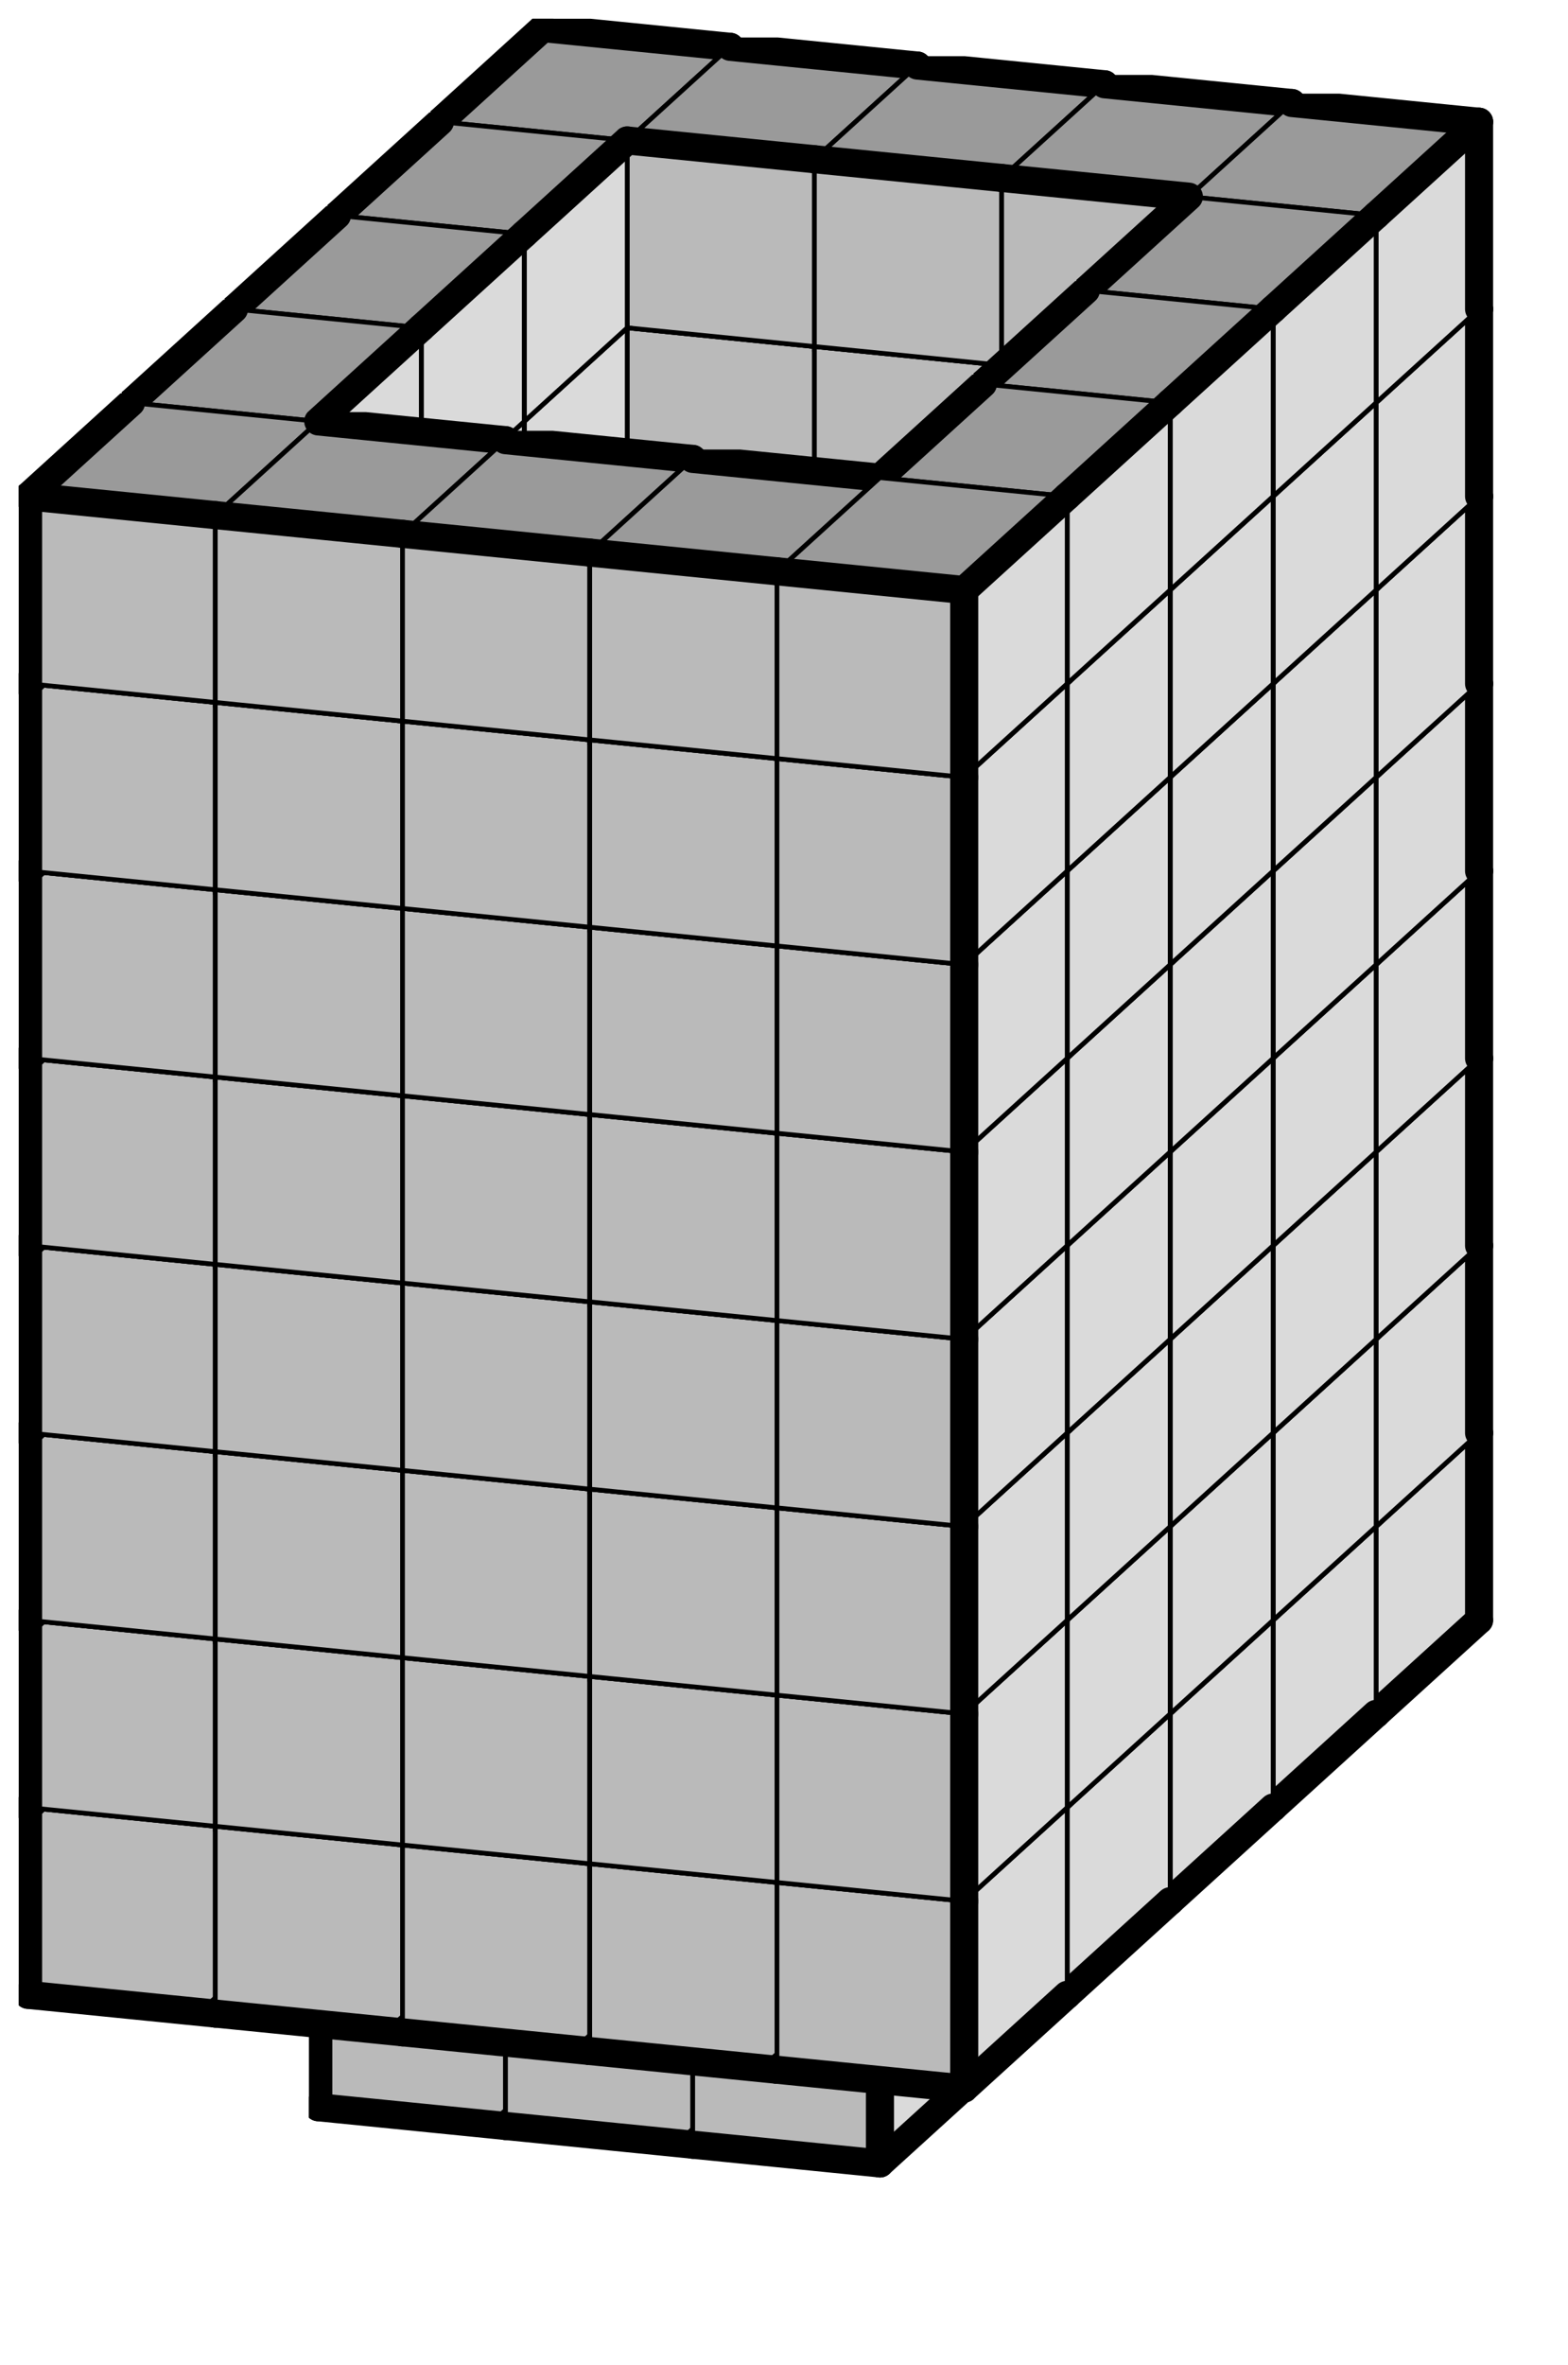
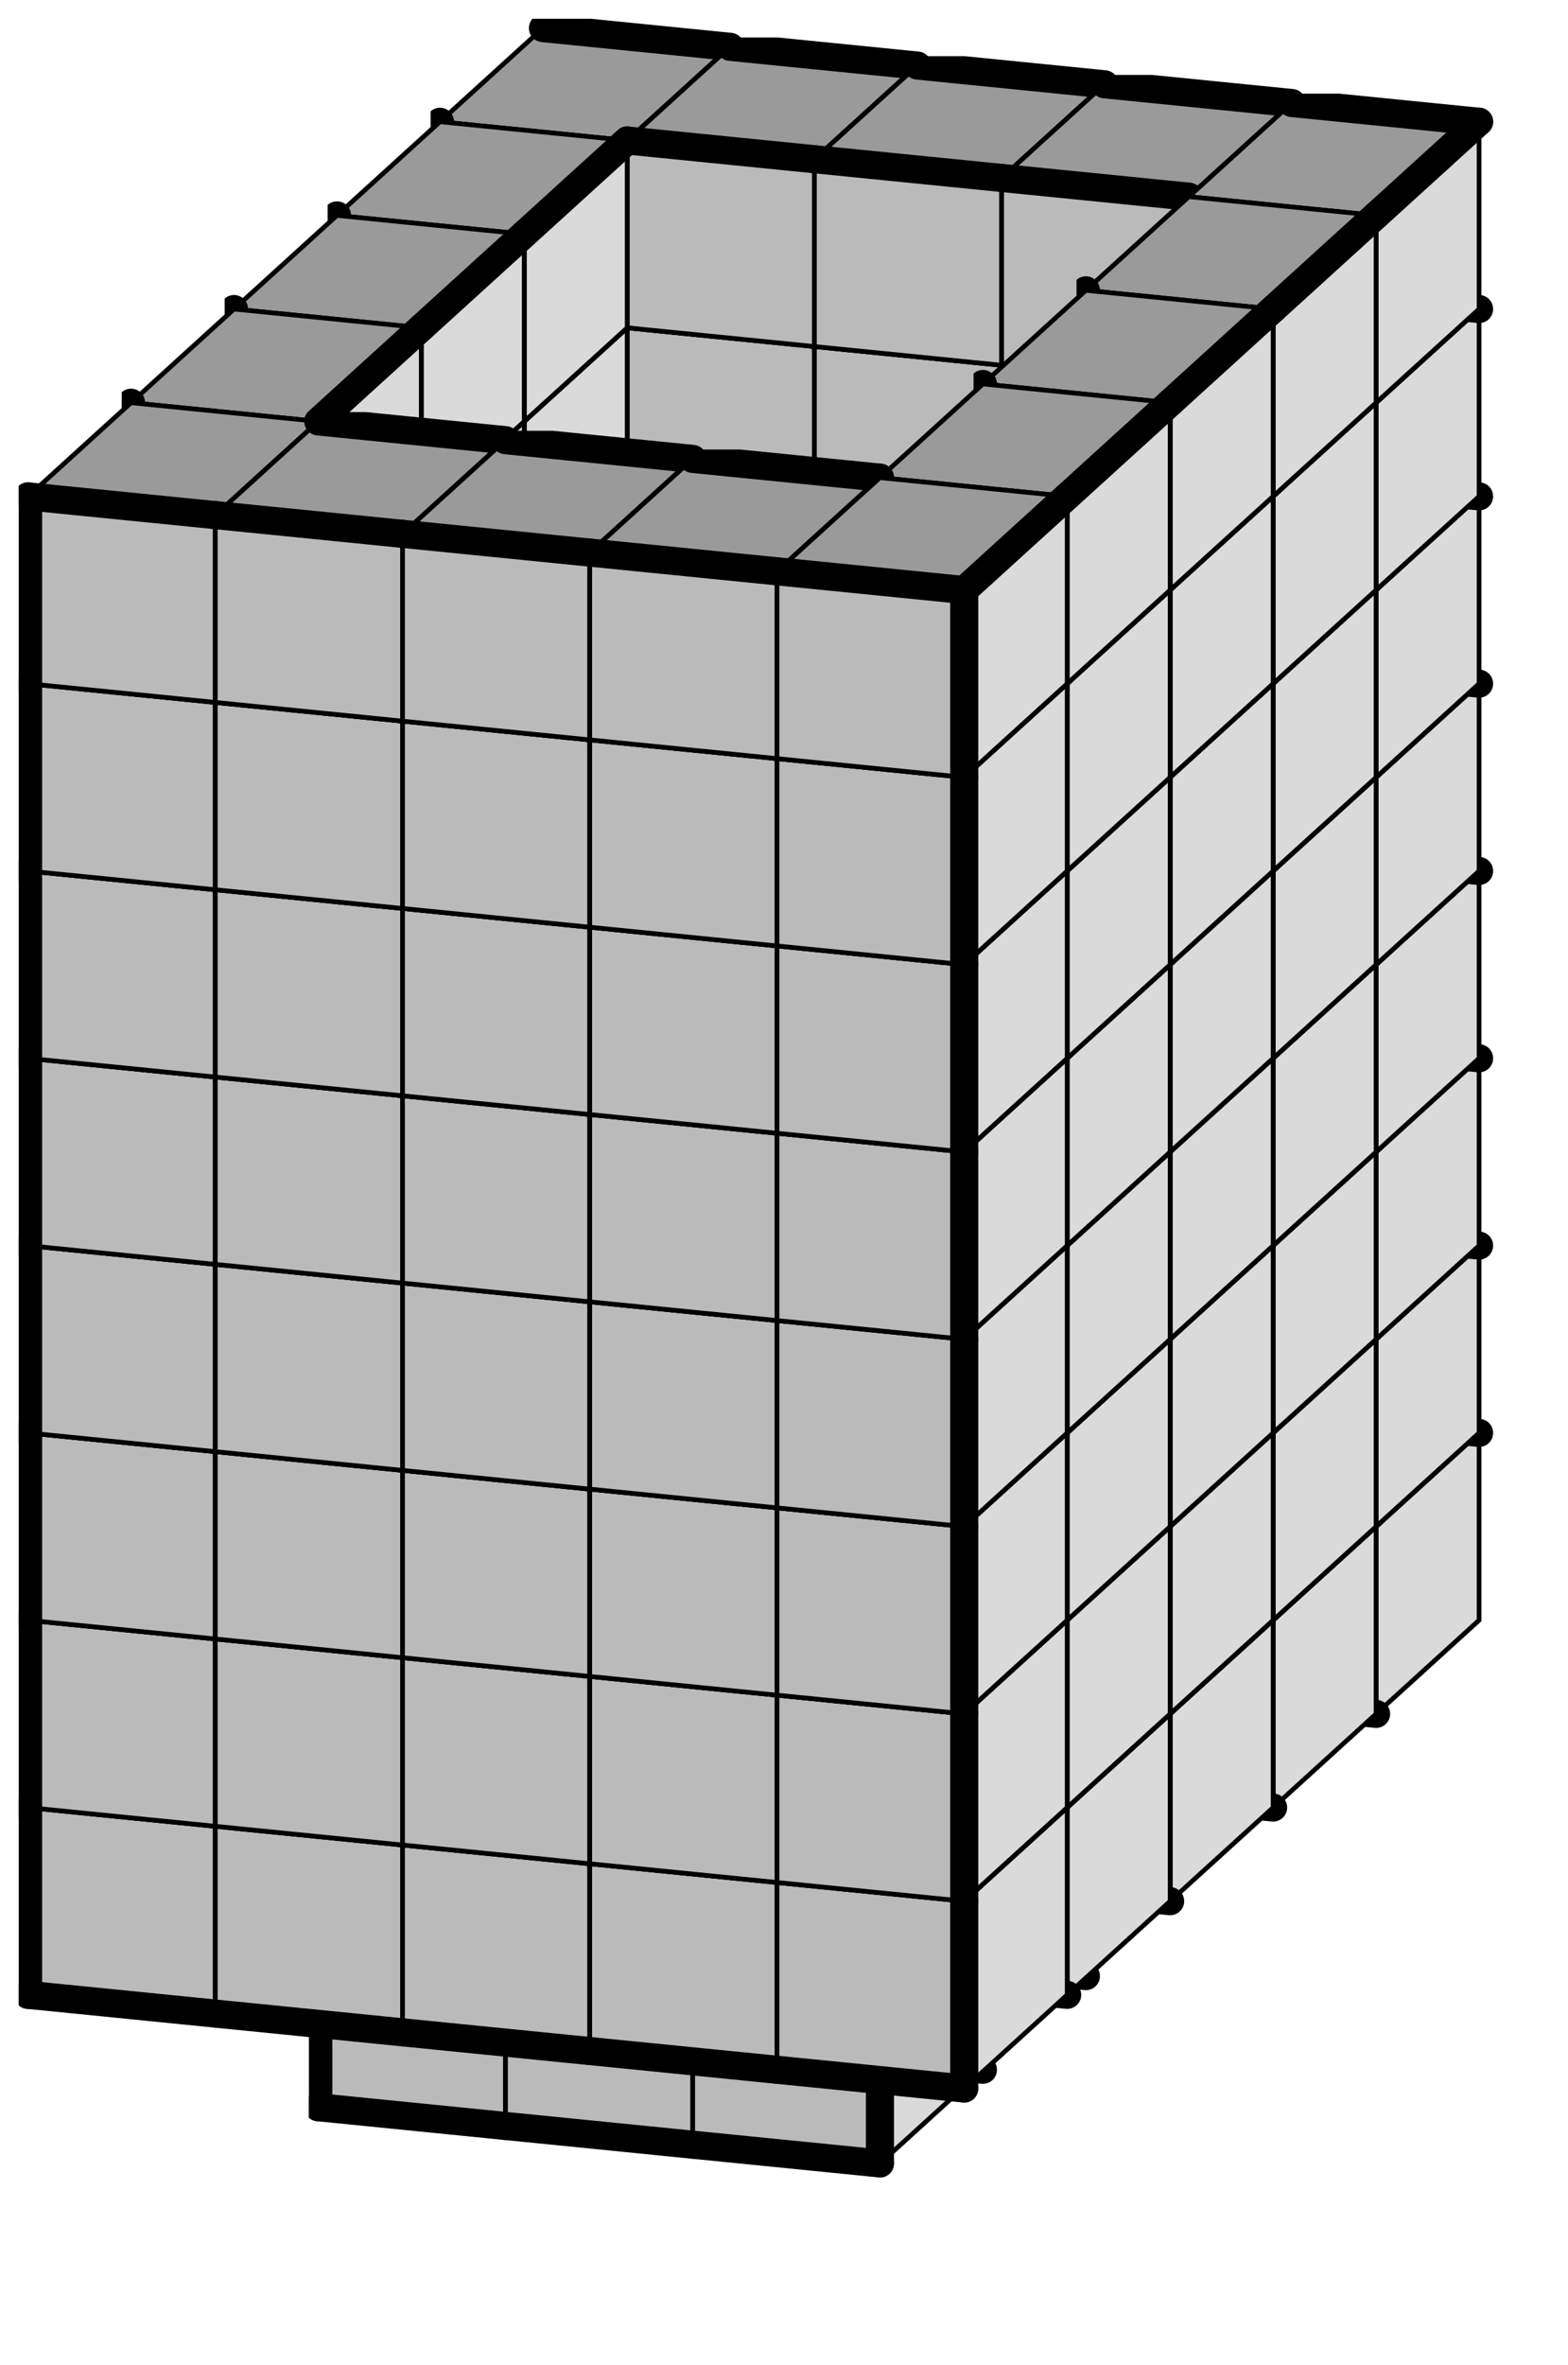
<svg xmlns="http://www.w3.org/2000/svg" xmlns:xlink="http://www.w3.org/1999/xlink" version="1.1" width="67px" height="101px">
  <symbol id="bb396ea8-e0cc-4ce0-88e3-8099fe81190fbox_-2">
    <path d="M21 13 L32 3 L32 23 L21 33 Z" stroke="gray" stroke-width=".5" fill-opacity="0" />
-     <path d="M21 13 L1 11 L1 31 L21 33 Z" stroke="gray" stroke-width=".5" fill-opacity="0" />
    <path d="M21 13 L1 11 L12 1 L32 3 Z" stroke="gray" stroke-width=".5" fill-opacity="0" />
  </symbol>
  <symbol id="bb396ea8-e0cc-4ce0-88e3-8099fe81190fline_1">
    <line x1="21" y1="13" x2="32" y2="3" style="stroke-linecap:round;stroke:black;stroke-width:3" />
  </symbol>
  <symbol id="bb396ea8-e0cc-4ce0-88e3-8099fe81190fline_2">
-     <line x1="32" y1="3" x2="32" y2="23" style="stroke-linecap:round;stroke:black;stroke-width:3" />
-   </symbol>
+     </symbol>
  <symbol id="bb396ea8-e0cc-4ce0-88e3-8099fe81190fline_3">
-     <line x1="32" y1="23" x2="21" y2="33" style="stroke-linecap:round;stroke:black;stroke-width:3" />
-   </symbol>
+     </symbol>
  <symbol id="bb396ea8-e0cc-4ce0-88e3-8099fe81190fline_4">
    <line x1="21" y1="33" x2="21" y2="13" style="stroke-linecap:round;stroke:black;stroke-width:3" />
  </symbol>
  <symbol id="bb396ea8-e0cc-4ce0-88e3-8099fe81190fline_5">
    <line x1="21" y1="13" x2="1" y2="11" style="stroke-linecap:round;stroke:black;stroke-width:3" />
  </symbol>
  <symbol id="bb396ea8-e0cc-4ce0-88e3-8099fe81190fline_6">
    <line x1="1" y1="11" x2="1" y2="31" style="stroke-linecap:round;stroke:black;stroke-width:3" />
  </symbol>
  <symbol id="bb396ea8-e0cc-4ce0-88e3-8099fe81190fline_7">
    <line x1="1" y1="31" x2="21" y2="33" style="stroke-linecap:round;stroke:black;stroke-width:3" />
  </symbol>
  <symbol id="bb396ea8-e0cc-4ce0-88e3-8099fe81190fline_8">
-     <line x1="1" y1="11" x2="12" y2="1" style="stroke-linecap:round;stroke:black;stroke-width:3" />
-   </symbol>
+     </symbol>
  <symbol id="bb396ea8-e0cc-4ce0-88e3-8099fe81190fline_9">
    <line x1="12" y1="1" x2="32" y2="3" style="stroke-linecap:round;stroke:black;stroke-width:3" />
  </symbol>
  <symbol id="bb396ea8-e0cc-4ce0-88e3-8099fe81190fbox_0">
    <path d="M21 13 L32 3 L32 23 L21 33 Z" style="fill:#DADADA;stroke-width:.5;stroke:black" />
    <path d="M21 13 L1 11 L1 31 L21 33 Z" style="fill:#BABABA;stroke-width:.5;stroke:black" />
    <path d="M21 13 L1 11 L12 1 L32 3 Z" style="fill:#9A9A9A;stroke-width:.5;stroke:black" />
  </symbol>
  <g transform="scale(0.4) translate(2,2) ">
    <use x="44" y="160" xlink:href="#origin" />
    <use x="44" y="140" xlink:href="#bb396ea8-e0cc-4ce0-88e3-8099fe81190fbox_0" />
    <use x="44" y="140" xlink:href="#bb396ea8-e0cc-4ce0-88e3-8099fe81190fline_2" />
    <use x="44" y="140" xlink:href="#bb396ea8-e0cc-4ce0-88e3-8099fe81190fline_3" />
    <use x="44" y="140" xlink:href="#bb396ea8-e0cc-4ce0-88e3-8099fe81190fline_6" />
    <use x="44" y="140" xlink:href="#bb396ea8-e0cc-4ce0-88e3-8099fe81190fline_7" />
    <use x="44" y="140" xlink:href="#bb396ea8-e0cc-4ce0-88e3-8099fe81190fline_8" />
    <use x="44" y="140" xlink:href="#bb396ea8-e0cc-4ce0-88e3-8099fe81190fline_9" />
    <use x="64" y="142" xlink:href="#bb396ea8-e0cc-4ce0-88e3-8099fe81190fbox_0" />
    <use x="64" y="142" xlink:href="#bb396ea8-e0cc-4ce0-88e3-8099fe81190fline_2" />
    <use x="64" y="142" xlink:href="#bb396ea8-e0cc-4ce0-88e3-8099fe81190fline_3" />
    <use x="64" y="142" xlink:href="#bb396ea8-e0cc-4ce0-88e3-8099fe81190fline_7" />
    <use x="64" y="142" xlink:href="#bb396ea8-e0cc-4ce0-88e3-8099fe81190fline_9" />
    <use x="84" y="144" xlink:href="#bb396ea8-e0cc-4ce0-88e3-8099fe81190fbox_0" />
    <use x="84" y="144" xlink:href="#bb396ea8-e0cc-4ce0-88e3-8099fe81190fline_2" />
    <use x="84" y="144" xlink:href="#bb396ea8-e0cc-4ce0-88e3-8099fe81190fline_3" />
    <use x="84" y="144" xlink:href="#bb396ea8-e0cc-4ce0-88e3-8099fe81190fline_7" />
    <use x="84" y="144" xlink:href="#bb396ea8-e0cc-4ce0-88e3-8099fe81190fline_9" />
    <use x="104" y="146" xlink:href="#bb396ea8-e0cc-4ce0-88e3-8099fe81190fbox_0" />
    <use x="104" y="146" xlink:href="#bb396ea8-e0cc-4ce0-88e3-8099fe81190fline_2" />
    <use x="104" y="146" xlink:href="#bb396ea8-e0cc-4ce0-88e3-8099fe81190fline_3" />
    <use x="104" y="146" xlink:href="#bb396ea8-e0cc-4ce0-88e3-8099fe81190fline_7" />
    <use x="104" y="146" xlink:href="#bb396ea8-e0cc-4ce0-88e3-8099fe81190fline_9" />
    <use x="124" y="148" xlink:href="#bb396ea8-e0cc-4ce0-88e3-8099fe81190fbox_0" />
    <use x="124" y="148" xlink:href="#bb396ea8-e0cc-4ce0-88e3-8099fe81190fline_2" />
    <use x="124" y="148" xlink:href="#bb396ea8-e0cc-4ce0-88e3-8099fe81190fline_3" />
    <use x="124" y="148" xlink:href="#bb396ea8-e0cc-4ce0-88e3-8099fe81190fline_7" />
    <use x="124" y="148" xlink:href="#bb396ea8-e0cc-4ce0-88e3-8099fe81190fline_9" />
    <use x="44" y="120" xlink:href="#bb396ea8-e0cc-4ce0-88e3-8099fe81190fbox_0" />
    <use x="44" y="120" xlink:href="#bb396ea8-e0cc-4ce0-88e3-8099fe81190fline_2" />
    <use x="44" y="120" xlink:href="#bb396ea8-e0cc-4ce0-88e3-8099fe81190fline_6" />
    <use x="44" y="120" xlink:href="#bb396ea8-e0cc-4ce0-88e3-8099fe81190fline_8" />
    <use x="44" y="120" xlink:href="#bb396ea8-e0cc-4ce0-88e3-8099fe81190fline_9" />
    <use x="64" y="122" xlink:href="#bb396ea8-e0cc-4ce0-88e3-8099fe81190fbox_0" />
    <use x="64" y="122" xlink:href="#bb396ea8-e0cc-4ce0-88e3-8099fe81190fline_2" />
    <use x="64" y="122" xlink:href="#bb396ea8-e0cc-4ce0-88e3-8099fe81190fline_9" />
    <use x="84" y="124" xlink:href="#bb396ea8-e0cc-4ce0-88e3-8099fe81190fbox_0" />
    <use x="84" y="124" xlink:href="#bb396ea8-e0cc-4ce0-88e3-8099fe81190fline_2" />
    <use x="84" y="124" xlink:href="#bb396ea8-e0cc-4ce0-88e3-8099fe81190fline_9" />
    <use x="104" y="126" xlink:href="#bb396ea8-e0cc-4ce0-88e3-8099fe81190fbox_0" />
    <use x="104" y="126" xlink:href="#bb396ea8-e0cc-4ce0-88e3-8099fe81190fline_2" />
    <use x="104" y="126" xlink:href="#bb396ea8-e0cc-4ce0-88e3-8099fe81190fline_9" />
    <use x="124" y="128" xlink:href="#bb396ea8-e0cc-4ce0-88e3-8099fe81190fbox_0" />
    <use x="124" y="128" xlink:href="#bb396ea8-e0cc-4ce0-88e3-8099fe81190fline_2" />
    <use x="124" y="128" xlink:href="#bb396ea8-e0cc-4ce0-88e3-8099fe81190fline_9" />
    <use x="44" y="100" xlink:href="#bb396ea8-e0cc-4ce0-88e3-8099fe81190fbox_0" />
    <use x="44" y="100" xlink:href="#bb396ea8-e0cc-4ce0-88e3-8099fe81190fline_2" />
    <use x="44" y="100" xlink:href="#bb396ea8-e0cc-4ce0-88e3-8099fe81190fline_6" />
    <use x="44" y="100" xlink:href="#bb396ea8-e0cc-4ce0-88e3-8099fe81190fline_8" />
    <use x="44" y="100" xlink:href="#bb396ea8-e0cc-4ce0-88e3-8099fe81190fline_9" />
    <use x="64" y="102" xlink:href="#bb396ea8-e0cc-4ce0-88e3-8099fe81190fbox_0" />
    <use x="64" y="102" xlink:href="#bb396ea8-e0cc-4ce0-88e3-8099fe81190fline_2" />
    <use x="64" y="102" xlink:href="#bb396ea8-e0cc-4ce0-88e3-8099fe81190fline_9" />
    <use x="84" y="104" xlink:href="#bb396ea8-e0cc-4ce0-88e3-8099fe81190fbox_0" />
    <use x="84" y="104" xlink:href="#bb396ea8-e0cc-4ce0-88e3-8099fe81190fline_2" />
    <use x="84" y="104" xlink:href="#bb396ea8-e0cc-4ce0-88e3-8099fe81190fline_9" />
    <use x="104" y="106" xlink:href="#bb396ea8-e0cc-4ce0-88e3-8099fe81190fbox_0" />
    <use x="104" y="106" xlink:href="#bb396ea8-e0cc-4ce0-88e3-8099fe81190fline_2" />
    <use x="104" y="106" xlink:href="#bb396ea8-e0cc-4ce0-88e3-8099fe81190fline_9" />
    <use x="124" y="108" xlink:href="#bb396ea8-e0cc-4ce0-88e3-8099fe81190fbox_0" />
    <use x="124" y="108" xlink:href="#bb396ea8-e0cc-4ce0-88e3-8099fe81190fline_2" />
    <use x="124" y="108" xlink:href="#bb396ea8-e0cc-4ce0-88e3-8099fe81190fline_9" />
    <use x="44" y="80" xlink:href="#bb396ea8-e0cc-4ce0-88e3-8099fe81190fbox_0" />
    <use x="44" y="80" xlink:href="#bb396ea8-e0cc-4ce0-88e3-8099fe81190fline_2" />
    <use x="44" y="80" xlink:href="#bb396ea8-e0cc-4ce0-88e3-8099fe81190fline_6" />
    <use x="44" y="80" xlink:href="#bb396ea8-e0cc-4ce0-88e3-8099fe81190fline_8" />
    <use x="44" y="80" xlink:href="#bb396ea8-e0cc-4ce0-88e3-8099fe81190fline_9" />
    <use x="64" y="82" xlink:href="#bb396ea8-e0cc-4ce0-88e3-8099fe81190fbox_0" />
    <use x="64" y="82" xlink:href="#bb396ea8-e0cc-4ce0-88e3-8099fe81190fline_2" />
    <use x="64" y="82" xlink:href="#bb396ea8-e0cc-4ce0-88e3-8099fe81190fline_9" />
    <use x="84" y="84" xlink:href="#bb396ea8-e0cc-4ce0-88e3-8099fe81190fbox_0" />
    <use x="84" y="84" xlink:href="#bb396ea8-e0cc-4ce0-88e3-8099fe81190fline_2" />
    <use x="84" y="84" xlink:href="#bb396ea8-e0cc-4ce0-88e3-8099fe81190fline_9" />
    <use x="104" y="86" xlink:href="#bb396ea8-e0cc-4ce0-88e3-8099fe81190fbox_0" />
    <use x="104" y="86" xlink:href="#bb396ea8-e0cc-4ce0-88e3-8099fe81190fline_2" />
    <use x="104" y="86" xlink:href="#bb396ea8-e0cc-4ce0-88e3-8099fe81190fline_9" />
    <use x="124" y="88" xlink:href="#bb396ea8-e0cc-4ce0-88e3-8099fe81190fbox_0" />
    <use x="124" y="88" xlink:href="#bb396ea8-e0cc-4ce0-88e3-8099fe81190fline_2" />
    <use x="124" y="88" xlink:href="#bb396ea8-e0cc-4ce0-88e3-8099fe81190fline_9" />
    <use x="44" y="60" xlink:href="#bb396ea8-e0cc-4ce0-88e3-8099fe81190fbox_0" />
    <use x="44" y="60" xlink:href="#bb396ea8-e0cc-4ce0-88e3-8099fe81190fline_2" />
    <use x="44" y="60" xlink:href="#bb396ea8-e0cc-4ce0-88e3-8099fe81190fline_6" />
    <use x="44" y="60" xlink:href="#bb396ea8-e0cc-4ce0-88e3-8099fe81190fline_8" />
    <use x="44" y="60" xlink:href="#bb396ea8-e0cc-4ce0-88e3-8099fe81190fline_9" />
    <use x="64" y="62" xlink:href="#bb396ea8-e0cc-4ce0-88e3-8099fe81190fbox_0" />
    <use x="64" y="62" xlink:href="#bb396ea8-e0cc-4ce0-88e3-8099fe81190fline_2" />
    <use x="64" y="62" xlink:href="#bb396ea8-e0cc-4ce0-88e3-8099fe81190fline_9" />
    <use x="84" y="64" xlink:href="#bb396ea8-e0cc-4ce0-88e3-8099fe81190fbox_0" />
    <use x="84" y="64" xlink:href="#bb396ea8-e0cc-4ce0-88e3-8099fe81190fline_2" />
    <use x="84" y="64" xlink:href="#bb396ea8-e0cc-4ce0-88e3-8099fe81190fline_9" />
    <use x="104" y="66" xlink:href="#bb396ea8-e0cc-4ce0-88e3-8099fe81190fbox_0" />
    <use x="104" y="66" xlink:href="#bb396ea8-e0cc-4ce0-88e3-8099fe81190fline_2" />
    <use x="104" y="66" xlink:href="#bb396ea8-e0cc-4ce0-88e3-8099fe81190fline_9" />
    <use x="124" y="68" xlink:href="#bb396ea8-e0cc-4ce0-88e3-8099fe81190fbox_0" />
    <use x="124" y="68" xlink:href="#bb396ea8-e0cc-4ce0-88e3-8099fe81190fline_2" />
    <use x="124" y="68" xlink:href="#bb396ea8-e0cc-4ce0-88e3-8099fe81190fline_9" />
    <use x="44" y="40" xlink:href="#bb396ea8-e0cc-4ce0-88e3-8099fe81190fbox_0" />
    <use x="44" y="40" xlink:href="#bb396ea8-e0cc-4ce0-88e3-8099fe81190fline_2" />
    <use x="44" y="40" xlink:href="#bb396ea8-e0cc-4ce0-88e3-8099fe81190fline_6" />
    <use x="44" y="40" xlink:href="#bb396ea8-e0cc-4ce0-88e3-8099fe81190fline_8" />
    <use x="44" y="40" xlink:href="#bb396ea8-e0cc-4ce0-88e3-8099fe81190fline_9" />
    <use x="64" y="42" xlink:href="#bb396ea8-e0cc-4ce0-88e3-8099fe81190fbox_0" />
    <use x="64" y="42" xlink:href="#bb396ea8-e0cc-4ce0-88e3-8099fe81190fline_2" />
    <use x="64" y="42" xlink:href="#bb396ea8-e0cc-4ce0-88e3-8099fe81190fline_9" />
    <use x="84" y="44" xlink:href="#bb396ea8-e0cc-4ce0-88e3-8099fe81190fbox_0" />
    <use x="84" y="44" xlink:href="#bb396ea8-e0cc-4ce0-88e3-8099fe81190fline_2" />
    <use x="84" y="44" xlink:href="#bb396ea8-e0cc-4ce0-88e3-8099fe81190fline_9" />
    <use x="104" y="46" xlink:href="#bb396ea8-e0cc-4ce0-88e3-8099fe81190fbox_0" />
    <use x="104" y="46" xlink:href="#bb396ea8-e0cc-4ce0-88e3-8099fe81190fline_2" />
    <use x="104" y="46" xlink:href="#bb396ea8-e0cc-4ce0-88e3-8099fe81190fline_9" />
    <use x="124" y="48" xlink:href="#bb396ea8-e0cc-4ce0-88e3-8099fe81190fbox_0" />
    <use x="124" y="48" xlink:href="#bb396ea8-e0cc-4ce0-88e3-8099fe81190fline_2" />
    <use x="124" y="48" xlink:href="#bb396ea8-e0cc-4ce0-88e3-8099fe81190fline_9" />
    <use x="44" y="20" xlink:href="#bb396ea8-e0cc-4ce0-88e3-8099fe81190fbox_0" />
    <use x="44" y="20" xlink:href="#bb396ea8-e0cc-4ce0-88e3-8099fe81190fline_2" />
    <use x="44" y="20" xlink:href="#bb396ea8-e0cc-4ce0-88e3-8099fe81190fline_6" />
    <use x="44" y="20" xlink:href="#bb396ea8-e0cc-4ce0-88e3-8099fe81190fline_8" />
    <use x="44" y="20" xlink:href="#bb396ea8-e0cc-4ce0-88e3-8099fe81190fline_9" />
    <use x="64" y="22" xlink:href="#bb396ea8-e0cc-4ce0-88e3-8099fe81190fbox_0" />
    <use x="64" y="22" xlink:href="#bb396ea8-e0cc-4ce0-88e3-8099fe81190fline_2" />
    <use x="64" y="22" xlink:href="#bb396ea8-e0cc-4ce0-88e3-8099fe81190fline_9" />
    <use x="84" y="24" xlink:href="#bb396ea8-e0cc-4ce0-88e3-8099fe81190fbox_0" />
    <use x="84" y="24" xlink:href="#bb396ea8-e0cc-4ce0-88e3-8099fe81190fline_2" />
    <use x="84" y="24" xlink:href="#bb396ea8-e0cc-4ce0-88e3-8099fe81190fline_9" />
    <use x="104" y="26" xlink:href="#bb396ea8-e0cc-4ce0-88e3-8099fe81190fbox_0" />
    <use x="104" y="26" xlink:href="#bb396ea8-e0cc-4ce0-88e3-8099fe81190fline_2" />
    <use x="104" y="26" xlink:href="#bb396ea8-e0cc-4ce0-88e3-8099fe81190fline_9" />
    <use x="124" y="28" xlink:href="#bb396ea8-e0cc-4ce0-88e3-8099fe81190fbox_0" />
    <use x="124" y="28" xlink:href="#bb396ea8-e0cc-4ce0-88e3-8099fe81190fline_2" />
    <use x="124" y="28" xlink:href="#bb396ea8-e0cc-4ce0-88e3-8099fe81190fline_9" />
    <use x="44" y="0" xlink:href="#bb396ea8-e0cc-4ce0-88e3-8099fe81190fbox_0" />
    <use x="44" y="0" xlink:href="#bb396ea8-e0cc-4ce0-88e3-8099fe81190fline_2" />
    <use x="44" y="0" xlink:href="#bb396ea8-e0cc-4ce0-88e3-8099fe81190fline_6" />
    <use x="44" y="0" xlink:href="#bb396ea8-e0cc-4ce0-88e3-8099fe81190fline_8" />
    <use x="44" y="0" xlink:href="#bb396ea8-e0cc-4ce0-88e3-8099fe81190fline_9" />
    <use x="64" y="2" xlink:href="#bb396ea8-e0cc-4ce0-88e3-8099fe81190fbox_0" />
    <use x="64" y="2" xlink:href="#bb396ea8-e0cc-4ce0-88e3-8099fe81190fline_2" />
    <use x="64" y="2" xlink:href="#bb396ea8-e0cc-4ce0-88e3-8099fe81190fline_5" />
    <use x="64" y="2" xlink:href="#bb396ea8-e0cc-4ce0-88e3-8099fe81190fline_9" />
    <use x="84" y="4" xlink:href="#bb396ea8-e0cc-4ce0-88e3-8099fe81190fbox_0" />
    <use x="84" y="4" xlink:href="#bb396ea8-e0cc-4ce0-88e3-8099fe81190fline_2" />
    <use x="84" y="4" xlink:href="#bb396ea8-e0cc-4ce0-88e3-8099fe81190fline_5" />
    <use x="84" y="4" xlink:href="#bb396ea8-e0cc-4ce0-88e3-8099fe81190fline_9" />
    <use x="104" y="6" xlink:href="#bb396ea8-e0cc-4ce0-88e3-8099fe81190fbox_0" />
    <use x="104" y="6" xlink:href="#bb396ea8-e0cc-4ce0-88e3-8099fe81190fline_2" />
    <use x="104" y="6" xlink:href="#bb396ea8-e0cc-4ce0-88e3-8099fe81190fline_5" />
    <use x="104" y="6" xlink:href="#bb396ea8-e0cc-4ce0-88e3-8099fe81190fline_9" />
    <use x="124" y="8" xlink:href="#bb396ea8-e0cc-4ce0-88e3-8099fe81190fbox_0" />
    <use x="124" y="8" xlink:href="#bb396ea8-e0cc-4ce0-88e3-8099fe81190fline_1" />
    <use x="124" y="8" xlink:href="#bb396ea8-e0cc-4ce0-88e3-8099fe81190fline_2" />
    <use x="124" y="8" xlink:href="#bb396ea8-e0cc-4ce0-88e3-8099fe81190fline_9" />
    <use x="53" y="172" xlink:href="#bb396ea8-e0cc-4ce0-88e3-8099fe81190fbox_0" />
    <use x="53" y="172" xlink:href="#bb396ea8-e0cc-4ce0-88e3-8099fe81190fline_2" />
    <use x="53" y="172" xlink:href="#bb396ea8-e0cc-4ce0-88e3-8099fe81190fline_3" />
    <use x="53" y="172" xlink:href="#bb396ea8-e0cc-4ce0-88e3-8099fe81190fline_6" />
    <use x="53" y="172" xlink:href="#bb396ea8-e0cc-4ce0-88e3-8099fe81190fline_7" />
    <use x="53" y="172" xlink:href="#bb396ea8-e0cc-4ce0-88e3-8099fe81190fline_8" />
    <use x="53" y="172" xlink:href="#bb396ea8-e0cc-4ce0-88e3-8099fe81190fline_9" />
    <use x="73" y="174" xlink:href="#bb396ea8-e0cc-4ce0-88e3-8099fe81190fbox_0" />
    <use x="73" y="174" xlink:href="#bb396ea8-e0cc-4ce0-88e3-8099fe81190fline_2" />
    <use x="73" y="174" xlink:href="#bb396ea8-e0cc-4ce0-88e3-8099fe81190fline_3" />
    <use x="73" y="174" xlink:href="#bb396ea8-e0cc-4ce0-88e3-8099fe81190fline_7" />
    <use x="73" y="174" xlink:href="#bb396ea8-e0cc-4ce0-88e3-8099fe81190fline_9" />
    <use x="93" y="176" xlink:href="#bb396ea8-e0cc-4ce0-88e3-8099fe81190fbox_0" />
    <use x="93" y="176" xlink:href="#bb396ea8-e0cc-4ce0-88e3-8099fe81190fline_2" />
    <use x="93" y="176" xlink:href="#bb396ea8-e0cc-4ce0-88e3-8099fe81190fline_3" />
    <use x="93" y="176" xlink:href="#bb396ea8-e0cc-4ce0-88e3-8099fe81190fline_7" />
    <use x="93" y="176" xlink:href="#bb396ea8-e0cc-4ce0-88e3-8099fe81190fline_9" />
    <use x="33" y="150" xlink:href="#bb396ea8-e0cc-4ce0-88e3-8099fe81190fbox_0" />
    <use x="33" y="150" xlink:href="#bb396ea8-e0cc-4ce0-88e3-8099fe81190fline_3" />
    <use x="33" y="150" xlink:href="#bb396ea8-e0cc-4ce0-88e3-8099fe81190fline_6" />
    <use x="33" y="150" xlink:href="#bb396ea8-e0cc-4ce0-88e3-8099fe81190fline_7" />
    <use x="33" y="150" xlink:href="#bb396ea8-e0cc-4ce0-88e3-8099fe81190fline_8" />
    <use x="53" y="152" xlink:href="#bb396ea8-e0cc-4ce0-88e3-8099fe81190fbox_0" />
    <use x="73" y="154" xlink:href="#bb396ea8-e0cc-4ce0-88e3-8099fe81190fbox_0" />
    <use x="73" y="154" xlink:href="#bb396ea8-e0cc-4ce0-88e3-8099fe81190fline_5" />
    <use x="93" y="156" xlink:href="#bb396ea8-e0cc-4ce0-88e3-8099fe81190fbox_0" />
    <use x="113" y="158" xlink:href="#bb396ea8-e0cc-4ce0-88e3-8099fe81190fbox_0" />
    <use x="113" y="158" xlink:href="#bb396ea8-e0cc-4ce0-88e3-8099fe81190fline_3" />
    <use x="113" y="158" xlink:href="#bb396ea8-e0cc-4ce0-88e3-8099fe81190fline_7" />
    <use x="33" y="130" xlink:href="#bb396ea8-e0cc-4ce0-88e3-8099fe81190fbox_0" />
    <use x="33" y="130" xlink:href="#bb396ea8-e0cc-4ce0-88e3-8099fe81190fline_6" />
    <use x="33" y="130" xlink:href="#bb396ea8-e0cc-4ce0-88e3-8099fe81190fline_8" />
    <use x="113" y="138" xlink:href="#bb396ea8-e0cc-4ce0-88e3-8099fe81190fbox_0" />
    <use x="113" y="138" xlink:href="#bb396ea8-e0cc-4ce0-88e3-8099fe81190fline_6" />
    <use x="113" y="138" xlink:href="#bb396ea8-e0cc-4ce0-88e3-8099fe81190fline_8" />
    <use x="33" y="110" xlink:href="#bb396ea8-e0cc-4ce0-88e3-8099fe81190fbox_0" />
    <use x="33" y="110" xlink:href="#bb396ea8-e0cc-4ce0-88e3-8099fe81190fline_6" />
    <use x="33" y="110" xlink:href="#bb396ea8-e0cc-4ce0-88e3-8099fe81190fline_8" />
    <use x="113" y="118" xlink:href="#bb396ea8-e0cc-4ce0-88e3-8099fe81190fbox_0" />
    <use x="113" y="118" xlink:href="#bb396ea8-e0cc-4ce0-88e3-8099fe81190fline_6" />
    <use x="113" y="118" xlink:href="#bb396ea8-e0cc-4ce0-88e3-8099fe81190fline_8" />
    <use x="33" y="90" xlink:href="#bb396ea8-e0cc-4ce0-88e3-8099fe81190fbox_0" />
    <use x="33" y="90" xlink:href="#bb396ea8-e0cc-4ce0-88e3-8099fe81190fline_6" />
    <use x="33" y="90" xlink:href="#bb396ea8-e0cc-4ce0-88e3-8099fe81190fline_8" />
    <use x="113" y="98" xlink:href="#bb396ea8-e0cc-4ce0-88e3-8099fe81190fbox_0" />
    <use x="113" y="98" xlink:href="#bb396ea8-e0cc-4ce0-88e3-8099fe81190fline_6" />
    <use x="113" y="98" xlink:href="#bb396ea8-e0cc-4ce0-88e3-8099fe81190fline_8" />
    <use x="33" y="70" xlink:href="#bb396ea8-e0cc-4ce0-88e3-8099fe81190fbox_0" />
    <use x="33" y="70" xlink:href="#bb396ea8-e0cc-4ce0-88e3-8099fe81190fline_6" />
    <use x="33" y="70" xlink:href="#bb396ea8-e0cc-4ce0-88e3-8099fe81190fline_8" />
    <use x="113" y="78" xlink:href="#bb396ea8-e0cc-4ce0-88e3-8099fe81190fbox_0" />
    <use x="113" y="78" xlink:href="#bb396ea8-e0cc-4ce0-88e3-8099fe81190fline_6" />
    <use x="113" y="78" xlink:href="#bb396ea8-e0cc-4ce0-88e3-8099fe81190fline_8" />
    <use x="33" y="50" xlink:href="#bb396ea8-e0cc-4ce0-88e3-8099fe81190fbox_0" />
    <use x="33" y="50" xlink:href="#bb396ea8-e0cc-4ce0-88e3-8099fe81190fline_6" />
    <use x="33" y="50" xlink:href="#bb396ea8-e0cc-4ce0-88e3-8099fe81190fline_8" />
    <use x="113" y="58" xlink:href="#bb396ea8-e0cc-4ce0-88e3-8099fe81190fbox_0" />
    <use x="113" y="58" xlink:href="#bb396ea8-e0cc-4ce0-88e3-8099fe81190fline_6" />
    <use x="113" y="58" xlink:href="#bb396ea8-e0cc-4ce0-88e3-8099fe81190fline_8" />
    <use x="33" y="30" xlink:href="#bb396ea8-e0cc-4ce0-88e3-8099fe81190fbox_0" />
    <use x="33" y="30" xlink:href="#bb396ea8-e0cc-4ce0-88e3-8099fe81190fline_6" />
    <use x="33" y="30" xlink:href="#bb396ea8-e0cc-4ce0-88e3-8099fe81190fline_8" />
    <use x="113" y="38" xlink:href="#bb396ea8-e0cc-4ce0-88e3-8099fe81190fbox_0" />
    <use x="113" y="38" xlink:href="#bb396ea8-e0cc-4ce0-88e3-8099fe81190fline_6" />
    <use x="113" y="38" xlink:href="#bb396ea8-e0cc-4ce0-88e3-8099fe81190fline_8" />
    <use x="33" y="10" xlink:href="#bb396ea8-e0cc-4ce0-88e3-8099fe81190fbox_0" />
    <use x="33" y="10" xlink:href="#bb396ea8-e0cc-4ce0-88e3-8099fe81190fline_1" />
    <use x="33" y="10" xlink:href="#bb396ea8-e0cc-4ce0-88e3-8099fe81190fline_6" />
    <use x="33" y="10" xlink:href="#bb396ea8-e0cc-4ce0-88e3-8099fe81190fline_8" />
    <use x="113" y="18" xlink:href="#bb396ea8-e0cc-4ce0-88e3-8099fe81190fbox_0" />
    <use x="113" y="18" xlink:href="#bb396ea8-e0cc-4ce0-88e3-8099fe81190fline_1" />
    <use x="113" y="18" xlink:href="#bb396ea8-e0cc-4ce0-88e3-8099fe81190fline_6" />
    <use x="113" y="18" xlink:href="#bb396ea8-e0cc-4ce0-88e3-8099fe81190fline_8" />
    <use x="42" y="182" xlink:href="#bb396ea8-e0cc-4ce0-88e3-8099fe81190fbox_0" />
    <use x="42" y="182" xlink:href="#bb396ea8-e0cc-4ce0-88e3-8099fe81190fline_3" />
    <use x="42" y="182" xlink:href="#bb396ea8-e0cc-4ce0-88e3-8099fe81190fline_6" />
    <use x="42" y="182" xlink:href="#bb396ea8-e0cc-4ce0-88e3-8099fe81190fline_7" />
    <use x="42" y="182" xlink:href="#bb396ea8-e0cc-4ce0-88e3-8099fe81190fline_8" />
    <use x="62" y="184" xlink:href="#bb396ea8-e0cc-4ce0-88e3-8099fe81190fbox_0" />
    <use x="62" y="184" xlink:href="#bb396ea8-e0cc-4ce0-88e3-8099fe81190fline_3" />
    <use x="62" y="184" xlink:href="#bb396ea8-e0cc-4ce0-88e3-8099fe81190fline_7" />
    <use x="82" y="186" xlink:href="#bb396ea8-e0cc-4ce0-88e3-8099fe81190fbox_0" />
    <use x="82" y="186" xlink:href="#bb396ea8-e0cc-4ce0-88e3-8099fe81190fline_3" />
    <use x="82" y="186" xlink:href="#bb396ea8-e0cc-4ce0-88e3-8099fe81190fline_7" />
    <use x="22" y="160" xlink:href="#bb396ea8-e0cc-4ce0-88e3-8099fe81190fbox_0" />
    <use x="22" y="160" xlink:href="#bb396ea8-e0cc-4ce0-88e3-8099fe81190fline_3" />
    <use x="22" y="160" xlink:href="#bb396ea8-e0cc-4ce0-88e3-8099fe81190fline_6" />
    <use x="22" y="160" xlink:href="#bb396ea8-e0cc-4ce0-88e3-8099fe81190fline_7" />
    <use x="22" y="160" xlink:href="#bb396ea8-e0cc-4ce0-88e3-8099fe81190fline_8" />
    <use x="42" y="162" xlink:href="#bb396ea8-e0cc-4ce0-88e3-8099fe81190fbox_0" />
    <use x="42" y="162" xlink:href="#bb396ea8-e0cc-4ce0-88e3-8099fe81190fline_1" />
    <use x="82" y="166" xlink:href="#bb396ea8-e0cc-4ce0-88e3-8099fe81190fbox_0" />
    <use x="82" y="166" xlink:href="#bb396ea8-e0cc-4ce0-88e3-8099fe81190fline_6" />
    <use x="82" y="166" xlink:href="#bb396ea8-e0cc-4ce0-88e3-8099fe81190fline_8" />
    <use x="102" y="168" xlink:href="#bb396ea8-e0cc-4ce0-88e3-8099fe81190fbox_0" />
    <use x="102" y="168" xlink:href="#bb396ea8-e0cc-4ce0-88e3-8099fe81190fline_3" />
    <use x="102" y="168" xlink:href="#bb396ea8-e0cc-4ce0-88e3-8099fe81190fline_7" />
    <use x="22" y="140" xlink:href="#bb396ea8-e0cc-4ce0-88e3-8099fe81190fbox_0" />
    <use x="22" y="140" xlink:href="#bb396ea8-e0cc-4ce0-88e3-8099fe81190fline_6" />
    <use x="22" y="140" xlink:href="#bb396ea8-e0cc-4ce0-88e3-8099fe81190fline_8" />
    <use x="102" y="148" xlink:href="#bb396ea8-e0cc-4ce0-88e3-8099fe81190fbox_0" />
    <use x="102" y="148" xlink:href="#bb396ea8-e0cc-4ce0-88e3-8099fe81190fline_6" />
    <use x="102" y="148" xlink:href="#bb396ea8-e0cc-4ce0-88e3-8099fe81190fline_8" />
    <use x="22" y="120" xlink:href="#bb396ea8-e0cc-4ce0-88e3-8099fe81190fbox_0" />
    <use x="22" y="120" xlink:href="#bb396ea8-e0cc-4ce0-88e3-8099fe81190fline_6" />
    <use x="22" y="120" xlink:href="#bb396ea8-e0cc-4ce0-88e3-8099fe81190fline_8" />
    <use x="102" y="128" xlink:href="#bb396ea8-e0cc-4ce0-88e3-8099fe81190fbox_0" />
    <use x="102" y="128" xlink:href="#bb396ea8-e0cc-4ce0-88e3-8099fe81190fline_6" />
    <use x="102" y="128" xlink:href="#bb396ea8-e0cc-4ce0-88e3-8099fe81190fline_8" />
    <use x="22" y="100" xlink:href="#bb396ea8-e0cc-4ce0-88e3-8099fe81190fbox_0" />
    <use x="22" y="100" xlink:href="#bb396ea8-e0cc-4ce0-88e3-8099fe81190fline_6" />
    <use x="22" y="100" xlink:href="#bb396ea8-e0cc-4ce0-88e3-8099fe81190fline_8" />
    <use x="102" y="108" xlink:href="#bb396ea8-e0cc-4ce0-88e3-8099fe81190fbox_0" />
    <use x="102" y="108" xlink:href="#bb396ea8-e0cc-4ce0-88e3-8099fe81190fline_6" />
    <use x="102" y="108" xlink:href="#bb396ea8-e0cc-4ce0-88e3-8099fe81190fline_8" />
    <use x="22" y="80" xlink:href="#bb396ea8-e0cc-4ce0-88e3-8099fe81190fbox_0" />
    <use x="22" y="80" xlink:href="#bb396ea8-e0cc-4ce0-88e3-8099fe81190fline_6" />
    <use x="22" y="80" xlink:href="#bb396ea8-e0cc-4ce0-88e3-8099fe81190fline_8" />
    <use x="102" y="88" xlink:href="#bb396ea8-e0cc-4ce0-88e3-8099fe81190fbox_0" />
    <use x="102" y="88" xlink:href="#bb396ea8-e0cc-4ce0-88e3-8099fe81190fline_6" />
    <use x="102" y="88" xlink:href="#bb396ea8-e0cc-4ce0-88e3-8099fe81190fline_8" />
    <use x="22" y="60" xlink:href="#bb396ea8-e0cc-4ce0-88e3-8099fe81190fbox_0" />
    <use x="22" y="60" xlink:href="#bb396ea8-e0cc-4ce0-88e3-8099fe81190fline_6" />
    <use x="22" y="60" xlink:href="#bb396ea8-e0cc-4ce0-88e3-8099fe81190fline_8" />
    <use x="102" y="68" xlink:href="#bb396ea8-e0cc-4ce0-88e3-8099fe81190fbox_0" />
    <use x="102" y="68" xlink:href="#bb396ea8-e0cc-4ce0-88e3-8099fe81190fline_6" />
    <use x="102" y="68" xlink:href="#bb396ea8-e0cc-4ce0-88e3-8099fe81190fline_8" />
    <use x="22" y="40" xlink:href="#bb396ea8-e0cc-4ce0-88e3-8099fe81190fbox_0" />
    <use x="22" y="40" xlink:href="#bb396ea8-e0cc-4ce0-88e3-8099fe81190fline_6" />
    <use x="22" y="40" xlink:href="#bb396ea8-e0cc-4ce0-88e3-8099fe81190fline_8" />
    <use x="102" y="48" xlink:href="#bb396ea8-e0cc-4ce0-88e3-8099fe81190fbox_0" />
    <use x="102" y="48" xlink:href="#bb396ea8-e0cc-4ce0-88e3-8099fe81190fline_6" />
    <use x="102" y="48" xlink:href="#bb396ea8-e0cc-4ce0-88e3-8099fe81190fline_8" />
    <use x="22" y="20" xlink:href="#bb396ea8-e0cc-4ce0-88e3-8099fe81190fbox_0" />
    <use x="22" y="20" xlink:href="#bb396ea8-e0cc-4ce0-88e3-8099fe81190fline_1" />
    <use x="22" y="20" xlink:href="#bb396ea8-e0cc-4ce0-88e3-8099fe81190fline_6" />
    <use x="22" y="20" xlink:href="#bb396ea8-e0cc-4ce0-88e3-8099fe81190fline_8" />
    <use x="102" y="28" xlink:href="#bb396ea8-e0cc-4ce0-88e3-8099fe81190fbox_0" />
    <use x="102" y="28" xlink:href="#bb396ea8-e0cc-4ce0-88e3-8099fe81190fline_1" />
    <use x="102" y="28" xlink:href="#bb396ea8-e0cc-4ce0-88e3-8099fe81190fline_6" />
    <use x="102" y="28" xlink:href="#bb396ea8-e0cc-4ce0-88e3-8099fe81190fline_8" />
    <use x="31" y="192" xlink:href="#bb396ea8-e0cc-4ce0-88e3-8099fe81190fbox_0" />
    <use x="31" y="192" xlink:href="#bb396ea8-e0cc-4ce0-88e3-8099fe81190fline_3" />
    <use x="31" y="192" xlink:href="#bb396ea8-e0cc-4ce0-88e3-8099fe81190fline_6" />
    <use x="31" y="192" xlink:href="#bb396ea8-e0cc-4ce0-88e3-8099fe81190fline_7" />
    <use x="31" y="192" xlink:href="#bb396ea8-e0cc-4ce0-88e3-8099fe81190fline_8" />
    <use x="51" y="194" xlink:href="#bb396ea8-e0cc-4ce0-88e3-8099fe81190fbox_0" />
    <use x="51" y="194" xlink:href="#bb396ea8-e0cc-4ce0-88e3-8099fe81190fline_3" />
    <use x="51" y="194" xlink:href="#bb396ea8-e0cc-4ce0-88e3-8099fe81190fline_7" />
    <use x="71" y="196" xlink:href="#bb396ea8-e0cc-4ce0-88e3-8099fe81190fbox_0" />
    <use x="71" y="196" xlink:href="#bb396ea8-e0cc-4ce0-88e3-8099fe81190fline_3" />
    <use x="71" y="196" xlink:href="#bb396ea8-e0cc-4ce0-88e3-8099fe81190fline_4" />
    <use x="71" y="196" xlink:href="#bb396ea8-e0cc-4ce0-88e3-8099fe81190fline_7" />
    <use x="11" y="170" xlink:href="#bb396ea8-e0cc-4ce0-88e3-8099fe81190fbox_0" />
    <use x="11" y="170" xlink:href="#bb396ea8-e0cc-4ce0-88e3-8099fe81190fline_3" />
    <use x="11" y="170" xlink:href="#bb396ea8-e0cc-4ce0-88e3-8099fe81190fline_6" />
    <use x="11" y="170" xlink:href="#bb396ea8-e0cc-4ce0-88e3-8099fe81190fline_7" />
    <use x="11" y="170" xlink:href="#bb396ea8-e0cc-4ce0-88e3-8099fe81190fline_8" />
    <use x="31" y="172" xlink:href="#bb396ea8-e0cc-4ce0-88e3-8099fe81190fbox_0" />
    <use x="51" y="174" xlink:href="#bb396ea8-e0cc-4ce0-88e3-8099fe81190fbox_0" />
    <use x="51" y="174" xlink:href="#bb396ea8-e0cc-4ce0-88e3-8099fe81190fline_2" />
    <use x="51" y="174" xlink:href="#bb396ea8-e0cc-4ce0-88e3-8099fe81190fline_9" />
    <use x="71" y="176" xlink:href="#bb396ea8-e0cc-4ce0-88e3-8099fe81190fbox_0" />
    <use x="91" y="178" xlink:href="#bb396ea8-e0cc-4ce0-88e3-8099fe81190fbox_0" />
    <use x="91" y="178" xlink:href="#bb396ea8-e0cc-4ce0-88e3-8099fe81190fline_3" />
    <use x="91" y="178" xlink:href="#bb396ea8-e0cc-4ce0-88e3-8099fe81190fline_7" />
    <use x="11" y="150" xlink:href="#bb396ea8-e0cc-4ce0-88e3-8099fe81190fbox_0" />
    <use x="11" y="150" xlink:href="#bb396ea8-e0cc-4ce0-88e3-8099fe81190fline_6" />
    <use x="11" y="150" xlink:href="#bb396ea8-e0cc-4ce0-88e3-8099fe81190fline_8" />
    <use x="91" y="158" xlink:href="#bb396ea8-e0cc-4ce0-88e3-8099fe81190fbox_0" />
    <use x="91" y="158" xlink:href="#bb396ea8-e0cc-4ce0-88e3-8099fe81190fline_6" />
    <use x="91" y="158" xlink:href="#bb396ea8-e0cc-4ce0-88e3-8099fe81190fline_8" />
    <use x="11" y="130" xlink:href="#bb396ea8-e0cc-4ce0-88e3-8099fe81190fbox_0" />
    <use x="11" y="130" xlink:href="#bb396ea8-e0cc-4ce0-88e3-8099fe81190fline_6" />
    <use x="11" y="130" xlink:href="#bb396ea8-e0cc-4ce0-88e3-8099fe81190fline_8" />
    <use x="91" y="138" xlink:href="#bb396ea8-e0cc-4ce0-88e3-8099fe81190fbox_0" />
    <use x="91" y="138" xlink:href="#bb396ea8-e0cc-4ce0-88e3-8099fe81190fline_6" />
    <use x="91" y="138" xlink:href="#bb396ea8-e0cc-4ce0-88e3-8099fe81190fline_8" />
    <use x="11" y="110" xlink:href="#bb396ea8-e0cc-4ce0-88e3-8099fe81190fbox_0" />
    <use x="11" y="110" xlink:href="#bb396ea8-e0cc-4ce0-88e3-8099fe81190fline_6" />
    <use x="11" y="110" xlink:href="#bb396ea8-e0cc-4ce0-88e3-8099fe81190fline_8" />
    <use x="91" y="118" xlink:href="#bb396ea8-e0cc-4ce0-88e3-8099fe81190fbox_0" />
    <use x="91" y="118" xlink:href="#bb396ea8-e0cc-4ce0-88e3-8099fe81190fline_6" />
    <use x="91" y="118" xlink:href="#bb396ea8-e0cc-4ce0-88e3-8099fe81190fline_8" />
    <use x="11" y="90" xlink:href="#bb396ea8-e0cc-4ce0-88e3-8099fe81190fbox_0" />
    <use x="11" y="90" xlink:href="#bb396ea8-e0cc-4ce0-88e3-8099fe81190fline_6" />
    <use x="11" y="90" xlink:href="#bb396ea8-e0cc-4ce0-88e3-8099fe81190fline_8" />
    <use x="91" y="98" xlink:href="#bb396ea8-e0cc-4ce0-88e3-8099fe81190fbox_0" />
    <use x="91" y="98" xlink:href="#bb396ea8-e0cc-4ce0-88e3-8099fe81190fline_6" />
    <use x="91" y="98" xlink:href="#bb396ea8-e0cc-4ce0-88e3-8099fe81190fline_8" />
    <use x="11" y="70" xlink:href="#bb396ea8-e0cc-4ce0-88e3-8099fe81190fbox_0" />
    <use x="11" y="70" xlink:href="#bb396ea8-e0cc-4ce0-88e3-8099fe81190fline_6" />
    <use x="11" y="70" xlink:href="#bb396ea8-e0cc-4ce0-88e3-8099fe81190fline_8" />
    <use x="91" y="78" xlink:href="#bb396ea8-e0cc-4ce0-88e3-8099fe81190fbox_0" />
    <use x="91" y="78" xlink:href="#bb396ea8-e0cc-4ce0-88e3-8099fe81190fline_6" />
    <use x="91" y="78" xlink:href="#bb396ea8-e0cc-4ce0-88e3-8099fe81190fline_8" />
    <use x="11" y="50" xlink:href="#bb396ea8-e0cc-4ce0-88e3-8099fe81190fbox_0" />
    <use x="11" y="50" xlink:href="#bb396ea8-e0cc-4ce0-88e3-8099fe81190fline_6" />
    <use x="11" y="50" xlink:href="#bb396ea8-e0cc-4ce0-88e3-8099fe81190fline_8" />
    <use x="91" y="58" xlink:href="#bb396ea8-e0cc-4ce0-88e3-8099fe81190fbox_0" />
    <use x="91" y="58" xlink:href="#bb396ea8-e0cc-4ce0-88e3-8099fe81190fline_6" />
    <use x="91" y="58" xlink:href="#bb396ea8-e0cc-4ce0-88e3-8099fe81190fline_8" />
    <use x="11" y="30" xlink:href="#bb396ea8-e0cc-4ce0-88e3-8099fe81190fbox_0" />
    <use x="11" y="30" xlink:href="#bb396ea8-e0cc-4ce0-88e3-8099fe81190fline_1" />
    <use x="11" y="30" xlink:href="#bb396ea8-e0cc-4ce0-88e3-8099fe81190fline_6" />
    <use x="11" y="30" xlink:href="#bb396ea8-e0cc-4ce0-88e3-8099fe81190fline_8" />
    <use x="91" y="38" xlink:href="#bb396ea8-e0cc-4ce0-88e3-8099fe81190fbox_0" />
    <use x="91" y="38" xlink:href="#bb396ea8-e0cc-4ce0-88e3-8099fe81190fline_1" />
    <use x="91" y="38" xlink:href="#bb396ea8-e0cc-4ce0-88e3-8099fe81190fline_6" />
    <use x="91" y="38" xlink:href="#bb396ea8-e0cc-4ce0-88e3-8099fe81190fline_8" />
    <use x="0" y="180" xlink:href="#bb396ea8-e0cc-4ce0-88e3-8099fe81190fbox_0" />
    <use x="0" y="180" xlink:href="#bb396ea8-e0cc-4ce0-88e3-8099fe81190fline_3" />
    <use x="0" y="180" xlink:href="#bb396ea8-e0cc-4ce0-88e3-8099fe81190fline_6" />
    <use x="0" y="180" xlink:href="#bb396ea8-e0cc-4ce0-88e3-8099fe81190fline_7" />
    <use x="0" y="180" xlink:href="#bb396ea8-e0cc-4ce0-88e3-8099fe81190fline_8" />
    <use x="20" y="182" xlink:href="#bb396ea8-e0cc-4ce0-88e3-8099fe81190fbox_0" />
    <use x="20" y="182" xlink:href="#bb396ea8-e0cc-4ce0-88e3-8099fe81190fline_3" />
    <use x="20" y="182" xlink:href="#bb396ea8-e0cc-4ce0-88e3-8099fe81190fline_7" />
    <use x="40" y="184" xlink:href="#bb396ea8-e0cc-4ce0-88e3-8099fe81190fbox_0" />
    <use x="40" y="184" xlink:href="#bb396ea8-e0cc-4ce0-88e3-8099fe81190fline_3" />
    <use x="40" y="184" xlink:href="#bb396ea8-e0cc-4ce0-88e3-8099fe81190fline_7" />
    <use x="60" y="186" xlink:href="#bb396ea8-e0cc-4ce0-88e3-8099fe81190fbox_0" />
    <use x="60" y="186" xlink:href="#bb396ea8-e0cc-4ce0-88e3-8099fe81190fline_3" />
    <use x="60" y="186" xlink:href="#bb396ea8-e0cc-4ce0-88e3-8099fe81190fline_7" />
    <use x="80" y="188" xlink:href="#bb396ea8-e0cc-4ce0-88e3-8099fe81190fbox_0" />
    <use x="80" y="188" xlink:href="#bb396ea8-e0cc-4ce0-88e3-8099fe81190fline_3" />
    <use x="80" y="188" xlink:href="#bb396ea8-e0cc-4ce0-88e3-8099fe81190fline_4" />
    <use x="80" y="188" xlink:href="#bb396ea8-e0cc-4ce0-88e3-8099fe81190fline_7" />
    <use x="0" y="160" xlink:href="#bb396ea8-e0cc-4ce0-88e3-8099fe81190fbox_0" />
    <use x="0" y="160" xlink:href="#bb396ea8-e0cc-4ce0-88e3-8099fe81190fline_6" />
    <use x="0" y="160" xlink:href="#bb396ea8-e0cc-4ce0-88e3-8099fe81190fline_8" />
    <use x="20" y="162" xlink:href="#bb396ea8-e0cc-4ce0-88e3-8099fe81190fbox_0" />
    <use x="20" y="162" xlink:href="#bb396ea8-e0cc-4ce0-88e3-8099fe81190fline_2" />
    <use x="20" y="162" xlink:href="#bb396ea8-e0cc-4ce0-88e3-8099fe81190fline_9" />
    <use x="40" y="164" xlink:href="#bb396ea8-e0cc-4ce0-88e3-8099fe81190fbox_0" />
    <use x="40" y="164" xlink:href="#bb396ea8-e0cc-4ce0-88e3-8099fe81190fline_2" />
    <use x="40" y="164" xlink:href="#bb396ea8-e0cc-4ce0-88e3-8099fe81190fline_9" />
    <use x="60" y="166" xlink:href="#bb396ea8-e0cc-4ce0-88e3-8099fe81190fbox_0" />
    <use x="60" y="166" xlink:href="#bb396ea8-e0cc-4ce0-88e3-8099fe81190fline_2" />
    <use x="60" y="166" xlink:href="#bb396ea8-e0cc-4ce0-88e3-8099fe81190fline_9" />
    <use x="80" y="168" xlink:href="#bb396ea8-e0cc-4ce0-88e3-8099fe81190fbox_0" />
    <use x="80" y="168" xlink:href="#bb396ea8-e0cc-4ce0-88e3-8099fe81190fline_4" />
    <use x="0" y="140" xlink:href="#bb396ea8-e0cc-4ce0-88e3-8099fe81190fbox_0" />
    <use x="0" y="140" xlink:href="#bb396ea8-e0cc-4ce0-88e3-8099fe81190fline_6" />
    <use x="0" y="140" xlink:href="#bb396ea8-e0cc-4ce0-88e3-8099fe81190fline_8" />
    <use x="20" y="142" xlink:href="#bb396ea8-e0cc-4ce0-88e3-8099fe81190fbox_0" />
    <use x="20" y="142" xlink:href="#bb396ea8-e0cc-4ce0-88e3-8099fe81190fline_2" />
    <use x="20" y="142" xlink:href="#bb396ea8-e0cc-4ce0-88e3-8099fe81190fline_9" />
    <use x="40" y="144" xlink:href="#bb396ea8-e0cc-4ce0-88e3-8099fe81190fbox_0" />
    <use x="40" y="144" xlink:href="#bb396ea8-e0cc-4ce0-88e3-8099fe81190fline_2" />
    <use x="40" y="144" xlink:href="#bb396ea8-e0cc-4ce0-88e3-8099fe81190fline_9" />
    <use x="60" y="146" xlink:href="#bb396ea8-e0cc-4ce0-88e3-8099fe81190fbox_0" />
    <use x="60" y="146" xlink:href="#bb396ea8-e0cc-4ce0-88e3-8099fe81190fline_2" />
    <use x="60" y="146" xlink:href="#bb396ea8-e0cc-4ce0-88e3-8099fe81190fline_9" />
    <use x="80" y="148" xlink:href="#bb396ea8-e0cc-4ce0-88e3-8099fe81190fbox_0" />
    <use x="80" y="148" xlink:href="#bb396ea8-e0cc-4ce0-88e3-8099fe81190fline_4" />
    <use x="0" y="120" xlink:href="#bb396ea8-e0cc-4ce0-88e3-8099fe81190fbox_0" />
    <use x="0" y="120" xlink:href="#bb396ea8-e0cc-4ce0-88e3-8099fe81190fline_6" />
    <use x="0" y="120" xlink:href="#bb396ea8-e0cc-4ce0-88e3-8099fe81190fline_8" />
    <use x="20" y="122" xlink:href="#bb396ea8-e0cc-4ce0-88e3-8099fe81190fbox_0" />
    <use x="20" y="122" xlink:href="#bb396ea8-e0cc-4ce0-88e3-8099fe81190fline_2" />
    <use x="20" y="122" xlink:href="#bb396ea8-e0cc-4ce0-88e3-8099fe81190fline_9" />
    <use x="40" y="124" xlink:href="#bb396ea8-e0cc-4ce0-88e3-8099fe81190fbox_0" />
    <use x="40" y="124" xlink:href="#bb396ea8-e0cc-4ce0-88e3-8099fe81190fline_2" />
    <use x="40" y="124" xlink:href="#bb396ea8-e0cc-4ce0-88e3-8099fe81190fline_9" />
    <use x="60" y="126" xlink:href="#bb396ea8-e0cc-4ce0-88e3-8099fe81190fbox_0" />
    <use x="60" y="126" xlink:href="#bb396ea8-e0cc-4ce0-88e3-8099fe81190fline_2" />
    <use x="60" y="126" xlink:href="#bb396ea8-e0cc-4ce0-88e3-8099fe81190fline_9" />
    <use x="80" y="128" xlink:href="#bb396ea8-e0cc-4ce0-88e3-8099fe81190fbox_0" />
    <use x="80" y="128" xlink:href="#bb396ea8-e0cc-4ce0-88e3-8099fe81190fline_4" />
    <use x="0" y="100" xlink:href="#bb396ea8-e0cc-4ce0-88e3-8099fe81190fbox_0" />
    <use x="0" y="100" xlink:href="#bb396ea8-e0cc-4ce0-88e3-8099fe81190fline_6" />
    <use x="0" y="100" xlink:href="#bb396ea8-e0cc-4ce0-88e3-8099fe81190fline_8" />
    <use x="20" y="102" xlink:href="#bb396ea8-e0cc-4ce0-88e3-8099fe81190fbox_0" />
    <use x="20" y="102" xlink:href="#bb396ea8-e0cc-4ce0-88e3-8099fe81190fline_2" />
    <use x="20" y="102" xlink:href="#bb396ea8-e0cc-4ce0-88e3-8099fe81190fline_9" />
    <use x="40" y="104" xlink:href="#bb396ea8-e0cc-4ce0-88e3-8099fe81190fbox_0" />
    <use x="40" y="104" xlink:href="#bb396ea8-e0cc-4ce0-88e3-8099fe81190fline_2" />
    <use x="40" y="104" xlink:href="#bb396ea8-e0cc-4ce0-88e3-8099fe81190fline_9" />
    <use x="60" y="106" xlink:href="#bb396ea8-e0cc-4ce0-88e3-8099fe81190fbox_0" />
    <use x="60" y="106" xlink:href="#bb396ea8-e0cc-4ce0-88e3-8099fe81190fline_2" />
    <use x="60" y="106" xlink:href="#bb396ea8-e0cc-4ce0-88e3-8099fe81190fline_9" />
    <use x="80" y="108" xlink:href="#bb396ea8-e0cc-4ce0-88e3-8099fe81190fbox_0" />
    <use x="80" y="108" xlink:href="#bb396ea8-e0cc-4ce0-88e3-8099fe81190fline_4" />
    <use x="0" y="80" xlink:href="#bb396ea8-e0cc-4ce0-88e3-8099fe81190fbox_0" />
    <use x="0" y="80" xlink:href="#bb396ea8-e0cc-4ce0-88e3-8099fe81190fline_6" />
    <use x="0" y="80" xlink:href="#bb396ea8-e0cc-4ce0-88e3-8099fe81190fline_8" />
    <use x="20" y="82" xlink:href="#bb396ea8-e0cc-4ce0-88e3-8099fe81190fbox_0" />
    <use x="20" y="82" xlink:href="#bb396ea8-e0cc-4ce0-88e3-8099fe81190fline_2" />
    <use x="20" y="82" xlink:href="#bb396ea8-e0cc-4ce0-88e3-8099fe81190fline_9" />
    <use x="40" y="84" xlink:href="#bb396ea8-e0cc-4ce0-88e3-8099fe81190fbox_0" />
    <use x="40" y="84" xlink:href="#bb396ea8-e0cc-4ce0-88e3-8099fe81190fline_2" />
    <use x="40" y="84" xlink:href="#bb396ea8-e0cc-4ce0-88e3-8099fe81190fline_9" />
    <use x="60" y="86" xlink:href="#bb396ea8-e0cc-4ce0-88e3-8099fe81190fbox_0" />
    <use x="60" y="86" xlink:href="#bb396ea8-e0cc-4ce0-88e3-8099fe81190fline_2" />
    <use x="60" y="86" xlink:href="#bb396ea8-e0cc-4ce0-88e3-8099fe81190fline_9" />
    <use x="80" y="88" xlink:href="#bb396ea8-e0cc-4ce0-88e3-8099fe81190fbox_0" />
    <use x="80" y="88" xlink:href="#bb396ea8-e0cc-4ce0-88e3-8099fe81190fline_4" />
    <use x="0" y="60" xlink:href="#bb396ea8-e0cc-4ce0-88e3-8099fe81190fbox_0" />
    <use x="0" y="60" xlink:href="#bb396ea8-e0cc-4ce0-88e3-8099fe81190fline_6" />
    <use x="0" y="60" xlink:href="#bb396ea8-e0cc-4ce0-88e3-8099fe81190fline_8" />
    <use x="20" y="62" xlink:href="#bb396ea8-e0cc-4ce0-88e3-8099fe81190fbox_0" />
    <use x="20" y="62" xlink:href="#bb396ea8-e0cc-4ce0-88e3-8099fe81190fline_2" />
    <use x="20" y="62" xlink:href="#bb396ea8-e0cc-4ce0-88e3-8099fe81190fline_9" />
    <use x="40" y="64" xlink:href="#bb396ea8-e0cc-4ce0-88e3-8099fe81190fbox_0" />
    <use x="40" y="64" xlink:href="#bb396ea8-e0cc-4ce0-88e3-8099fe81190fline_2" />
    <use x="40" y="64" xlink:href="#bb396ea8-e0cc-4ce0-88e3-8099fe81190fline_9" />
    <use x="60" y="66" xlink:href="#bb396ea8-e0cc-4ce0-88e3-8099fe81190fbox_0" />
    <use x="60" y="66" xlink:href="#bb396ea8-e0cc-4ce0-88e3-8099fe81190fline_2" />
    <use x="60" y="66" xlink:href="#bb396ea8-e0cc-4ce0-88e3-8099fe81190fline_9" />
    <use x="80" y="68" xlink:href="#bb396ea8-e0cc-4ce0-88e3-8099fe81190fbox_0" />
    <use x="80" y="68" xlink:href="#bb396ea8-e0cc-4ce0-88e3-8099fe81190fline_4" />
    <use x="0" y="40" xlink:href="#bb396ea8-e0cc-4ce0-88e3-8099fe81190fbox_0" />
    <use x="0" y="40" xlink:href="#bb396ea8-e0cc-4ce0-88e3-8099fe81190fline_5" />
    <use x="0" y="40" xlink:href="#bb396ea8-e0cc-4ce0-88e3-8099fe81190fline_6" />
    <use x="0" y="40" xlink:href="#bb396ea8-e0cc-4ce0-88e3-8099fe81190fline_8" />
    <use x="20" y="42" xlink:href="#bb396ea8-e0cc-4ce0-88e3-8099fe81190fbox_0" />
    <use x="20" y="42" xlink:href="#bb396ea8-e0cc-4ce0-88e3-8099fe81190fline_2" />
    <use x="20" y="42" xlink:href="#bb396ea8-e0cc-4ce0-88e3-8099fe81190fline_5" />
    <use x="20" y="42" xlink:href="#bb396ea8-e0cc-4ce0-88e3-8099fe81190fline_9" />
    <use x="40" y="44" xlink:href="#bb396ea8-e0cc-4ce0-88e3-8099fe81190fbox_0" />
    <use x="40" y="44" xlink:href="#bb396ea8-e0cc-4ce0-88e3-8099fe81190fline_2" />
    <use x="40" y="44" xlink:href="#bb396ea8-e0cc-4ce0-88e3-8099fe81190fline_5" />
    <use x="40" y="44" xlink:href="#bb396ea8-e0cc-4ce0-88e3-8099fe81190fline_9" />
    <use x="60" y="46" xlink:href="#bb396ea8-e0cc-4ce0-88e3-8099fe81190fbox_0" />
    <use x="60" y="46" xlink:href="#bb396ea8-e0cc-4ce0-88e3-8099fe81190fline_2" />
    <use x="60" y="46" xlink:href="#bb396ea8-e0cc-4ce0-88e3-8099fe81190fline_5" />
    <use x="60" y="46" xlink:href="#bb396ea8-e0cc-4ce0-88e3-8099fe81190fline_9" />
    <use x="80" y="48" xlink:href="#bb396ea8-e0cc-4ce0-88e3-8099fe81190fbox_0" />
    <use x="80" y="48" xlink:href="#bb396ea8-e0cc-4ce0-88e3-8099fe81190fline_1" />
    <use x="80" y="48" xlink:href="#bb396ea8-e0cc-4ce0-88e3-8099fe81190fline_4" />
    <use x="80" y="48" xlink:href="#bb396ea8-e0cc-4ce0-88e3-8099fe81190fline_5" />
  </g>
  <g transform="scale(0.4) translate(2,2) ">

</g>
</svg>